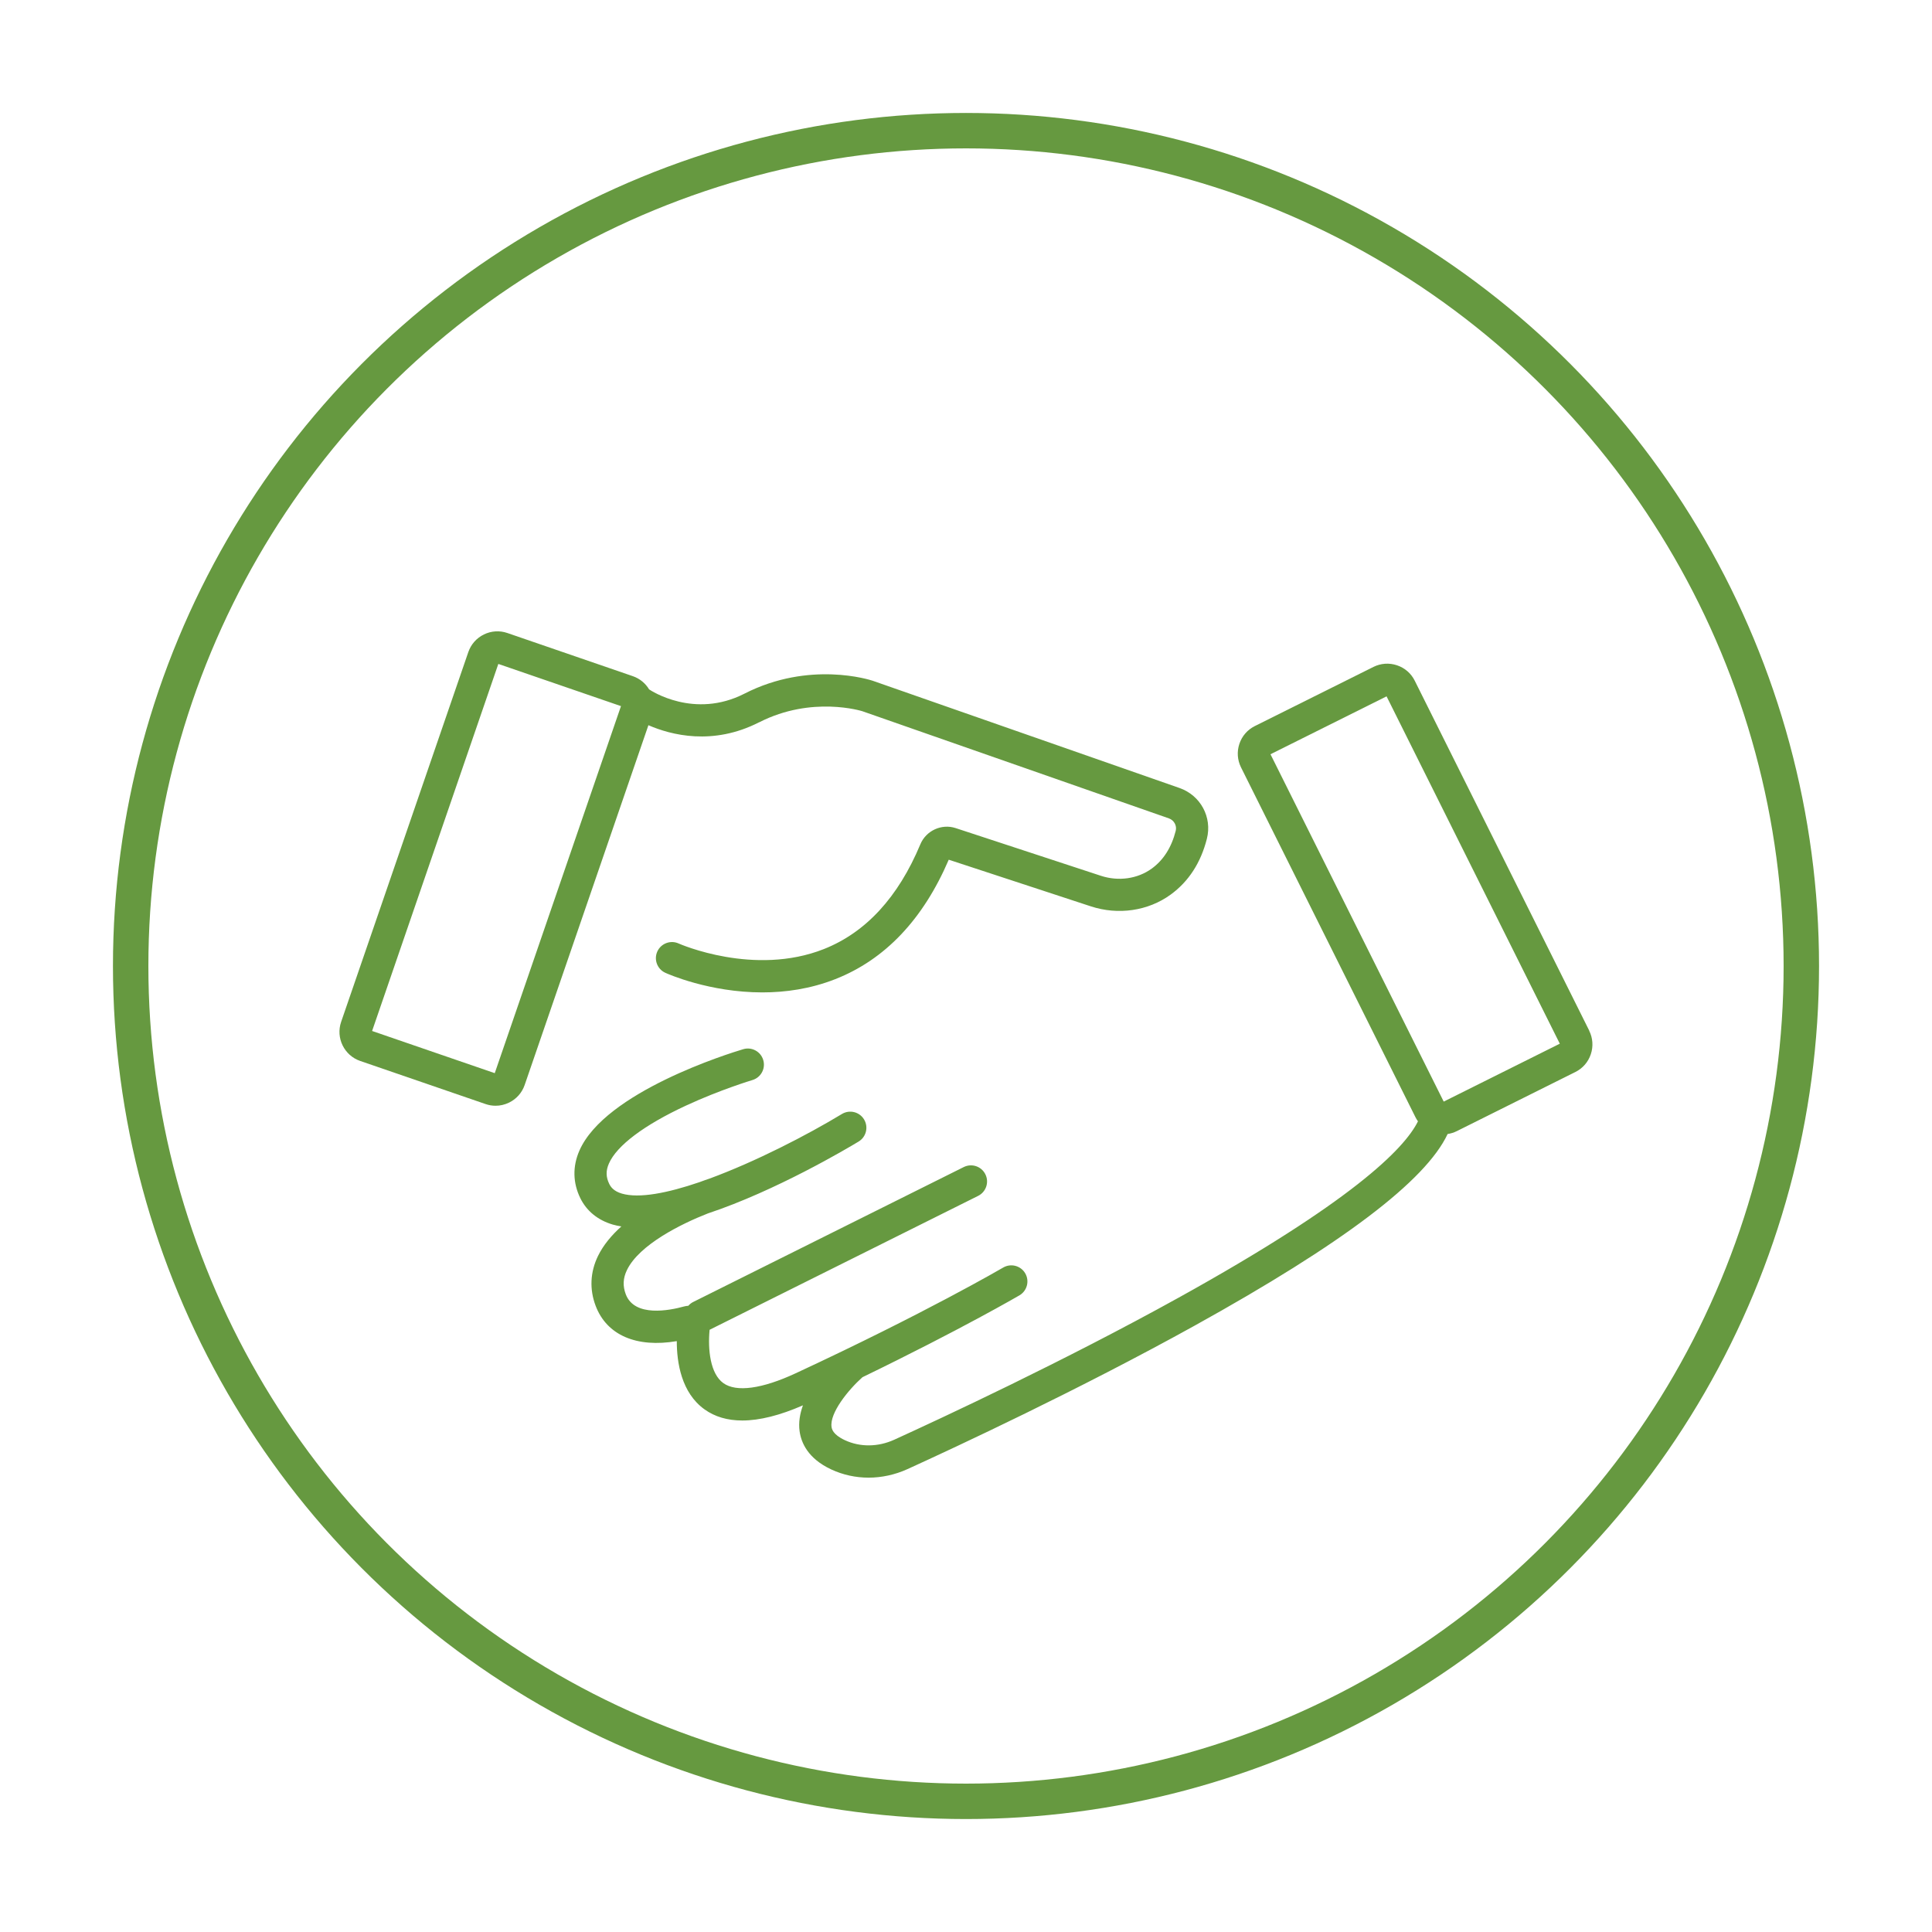
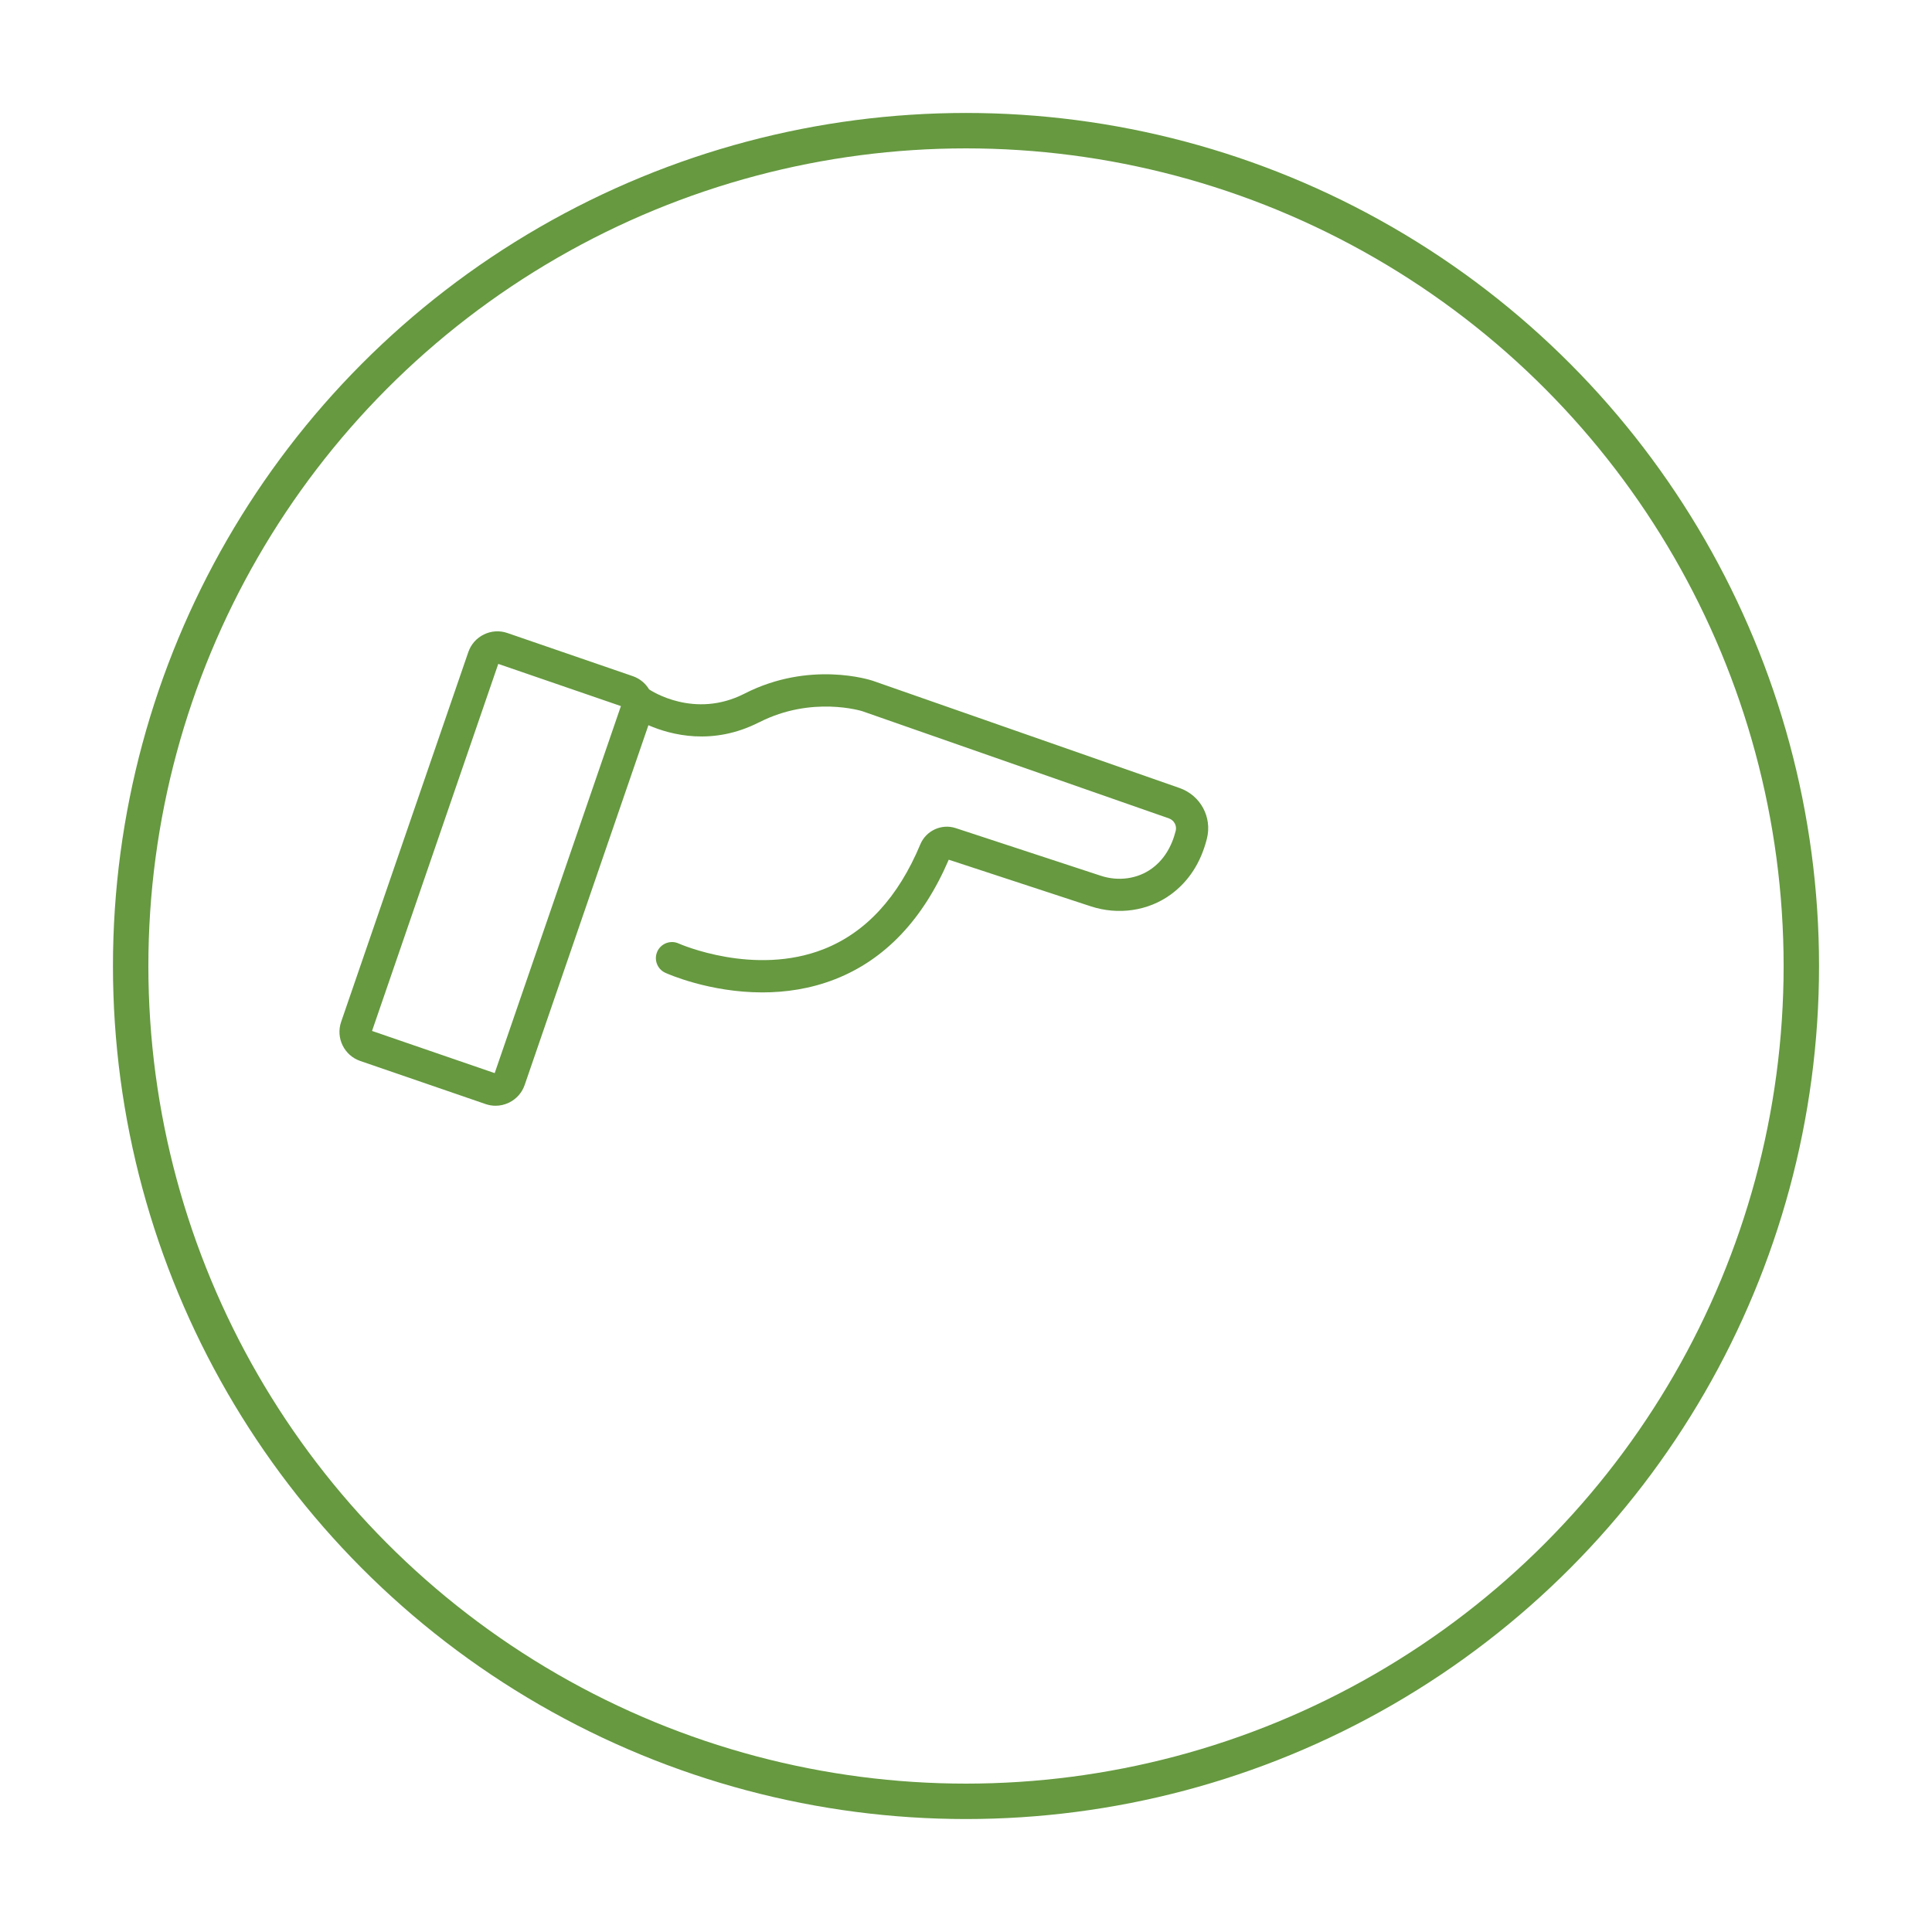
<svg xmlns="http://www.w3.org/2000/svg" viewBox="0 0 600 600">
  <defs>
    <style>.cls-1{fill:#669940;}.cls-2{fill:none;stroke:#669940;stroke-miterlimit:10;stroke-width:11px;}</style>
  </defs>
  <g id="Honesty">
    <circle class="cls-2" cx="300" cy="300" r="259.42" />
  </g>
  <g id="Loyalty">
    <g>
-       <path class="cls-1" d="M235.77,224.32c16.38-8.37,31.96-3.47,32.03-3.45l95.22,33.29c1.59,.56,2.52,2.25,2.11,3.86-1.3,5.14-3.8,9.08-7.45,11.73-4.4,3.19-10.31,4.03-15.8,2.23l-45.1-14.81c-4.36-1.43-9.18,.78-10.96,5.04-6.86,16.44-16.94,27.39-29.98,32.54-21.62,8.54-44.68-1.56-45.08-1.74-2.51-1.14-5.47-.03-6.62,2.48-1.14,2.51-.03,5.48,2.48,6.62,.76,.35,13.67,6.09,30.13,6.09,7.12,0,14.91-1.07,22.66-4.12,15.43-6.06,27.27-18.54,35.23-37.09l44.11,14.48c8.53,2.8,17.8,1.44,24.79-3.63,5.59-4.06,9.38-9.9,11.27-17.37,1.69-6.69-1.97-13.46-8.51-15.75l-95.29-33.31c-.79-.26-19.58-6.33-39.81,4.01-15.59,7.97-29.04-.94-29.59-1.31,0,0-.02,0-.02-.01-1.12-1.86-2.86-3.35-5.07-4.11l-38.95-13.4c-2.41-.83-5-.67-7.29,.45-2.29,1.12-4.01,3.06-4.84,5.47l-39.5,114.85c-1.71,4.98,.95,10.42,5.92,12.13l38.95,13.39c1.01,.35,2.06,.52,3.1,.52,1.43,0,2.86-.33,4.19-.98,2.29-1.12,4.01-3.06,4.84-5.47l38.43-111.73c7.02,3.05,20.01,6.44,34.38-.91Zm-82.12,108.96l-38.09-13.1,39.2-113.99,38.09,13.1-39.2,113.99Z" />
-       <path class="cls-1" d="M493.56,320.09l-54.2-108.69c-1.13-2.28-3.09-3.98-5.52-4.79-2.42-.81-5.01-.63-7.29,.5l-36.86,18.38c-2.28,1.14-3.98,3.09-4.79,5.52-.81,2.42-.63,5.01,.5,7.29l54.2,108.69c.22,.44,.48,.85,.76,1.25-4.28,8.64-20.73,25.08-74.27,54.73-35.71,19.78-73.7,37.46-88.38,44.15-5.03,2.29-10.63,2.34-15.35,.13-3.8-1.78-4.04-3.56-4.12-4.14-.59-4.28,5.13-11.42,9.61-15.41,30.63-14.85,48.54-25.3,48.75-25.42,2.38-1.4,3.18-4.46,1.79-6.84s-4.46-3.18-6.84-1.79c-.24,.14-24.27,14.17-64.46,32.84-10.44,4.85-18.42,5.94-22.45,3.05-4.05-2.9-4.86-10.36-4.27-16.56l83.4-41.59c2.47-1.23,3.48-4.24,2.24-6.71-1.23-2.47-4.23-3.47-6.71-2.24l-84.02,41.9c-.6,.3-1.11,.71-1.52,1.18-.44,.03-.88,.09-1.31,.21-4.53,1.26-15.37,3.4-18.1-3.75-.99-2.61-.88-5.01,.36-7.57,3.83-7.9,16.95-14.38,25.13-17.57,21.07-7,43.22-20.15,46.81-22.32,2.36-1.43,3.12-4.5,1.69-6.87-1.43-2.36-4.5-3.12-6.87-1.69-10.83,6.55-26.81,14.8-41.14,20.07-.74,.24-1.8,.61-3.1,1.1-9.91,3.39-18.75,5.12-24.11,3.55-2.55-.75-3.45-2.07-3.91-3-1.05-2.14-1.09-4.1-.11-6.33,2.44-5.59,10.97-11.99,24.01-18.03,10.58-4.9,20.46-7.87,20.56-7.9,2.65-.79,4.15-3.57,3.36-6.22-.79-2.65-3.57-4.15-6.22-3.36-4.36,1.3-42.88,13.23-50.88,31.51-2.14,4.89-2.04,9.99,.29,14.75,1.97,4.01,5.45,6.84,10.07,8.2,.85,.25,1.75,.43,2.68,.58-3.02,2.71-5.6,5.77-7.26,9.18-2.43,4.99-2.68,10.35-.72,15.5,3.47,9.13,12.72,13.06,25.19,10.94,0,6.64,1.41,16.03,8.61,21.19,3.22,2.31,7.13,3.46,11.74,3.46,5.36,0,11.66-1.58,18.83-4.71-.94,2.6-1.41,5.33-1.04,8.03,.48,3.55,2.57,8.48,9.79,11.86,3.66,1.71,7.63,2.57,11.64,2.57s8.21-.89,12.09-2.66c14.78-6.73,53.05-24.55,89.08-44.5,46.08-25.52,71.81-45,78.65-59.56,.97-.15,1.92-.43,2.82-.88l36.86-18.38c2.28-1.14,3.98-3.09,4.79-5.52,.81-2.42,.63-5.01-.5-7.29Zm-45.2,22.03l-53.8-107.88,36.05-17.98,53.8,107.87-36.05,17.98Z" />
+       <path class="cls-1" d="M235.77,224.32c16.38-8.37,31.96-3.47,32.03-3.45l95.22,33.29c1.59,.56,2.52,2.25,2.11,3.86-1.3,5.14-3.8,9.08-7.45,11.73-4.4,3.19-10.31,4.03-15.8,2.23l-45.1-14.81c-4.36-1.43-9.18,.78-10.96,5.04-6.86,16.44-16.94,27.39-29.98,32.54-21.62,8.54-44.68-1.56-45.08-1.74-2.51-1.14-5.47-.03-6.62,2.48-1.14,2.51-.03,5.48,2.48,6.62,.76,.35,13.67,6.09,30.13,6.09,7.12,0,14.91-1.07,22.66-4.12,15.43-6.06,27.27-18.54,35.23-37.09l44.11,14.48c8.53,2.8,17.8,1.44,24.79-3.63,5.59-4.06,9.38-9.9,11.27-17.37,1.69-6.69-1.97-13.46-8.51-15.75l-95.29-33.31c-.79-.26-19.58-6.33-39.81,4.01-15.59,7.97-29.04-.94-29.59-1.31,0,0-.02,0-.02-.01-1.12-1.86-2.86-3.35-5.07-4.11l-38.95-13.4c-2.41-.83-5-.67-7.29,.45-2.29,1.12-4.01,3.06-4.84,5.47l-39.5,114.85c-1.71,4.98,.95,10.42,5.92,12.13l38.95,13.39c1.01,.35,2.06,.52,3.1,.52,1.43,0,2.86-.33,4.19-.98,2.29-1.12,4.01-3.06,4.84-5.47l38.43-111.73c7.02,3.05,20.01,6.44,34.38-.91m-82.12,108.96l-38.09-13.1,39.2-113.99,38.09,13.1-39.2,113.99Z" />
    </g>
  </g>
</svg>